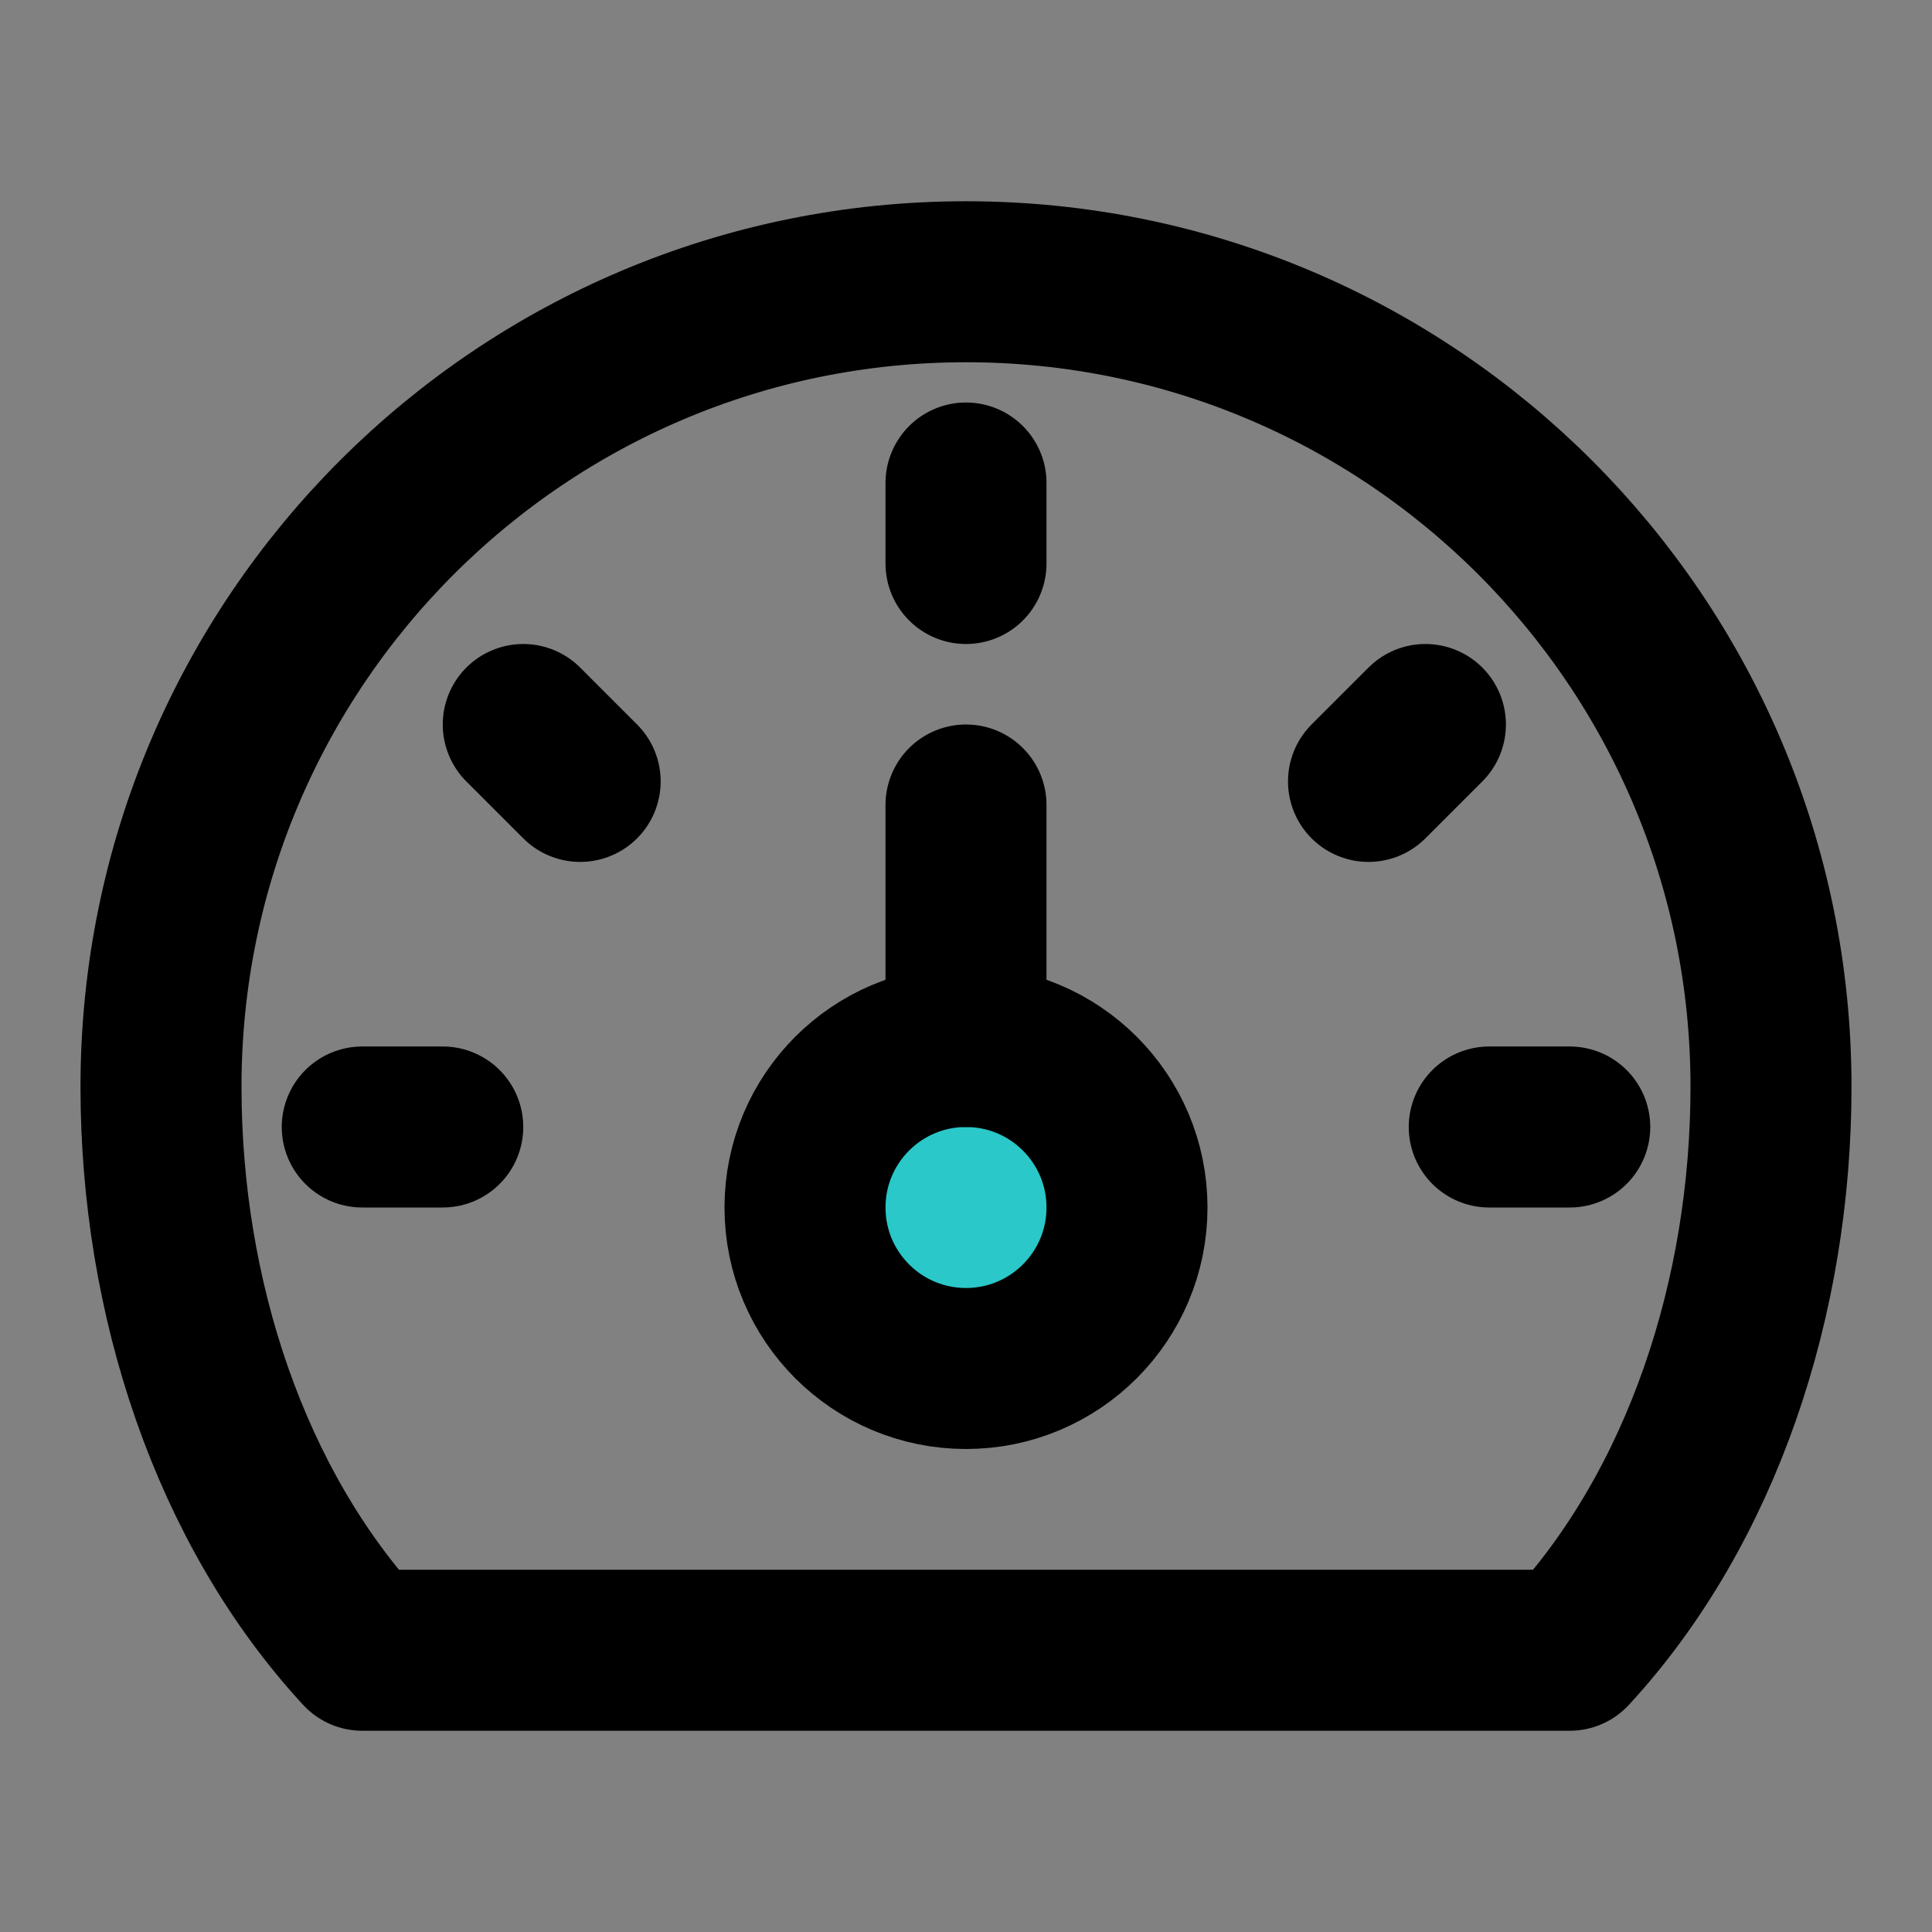
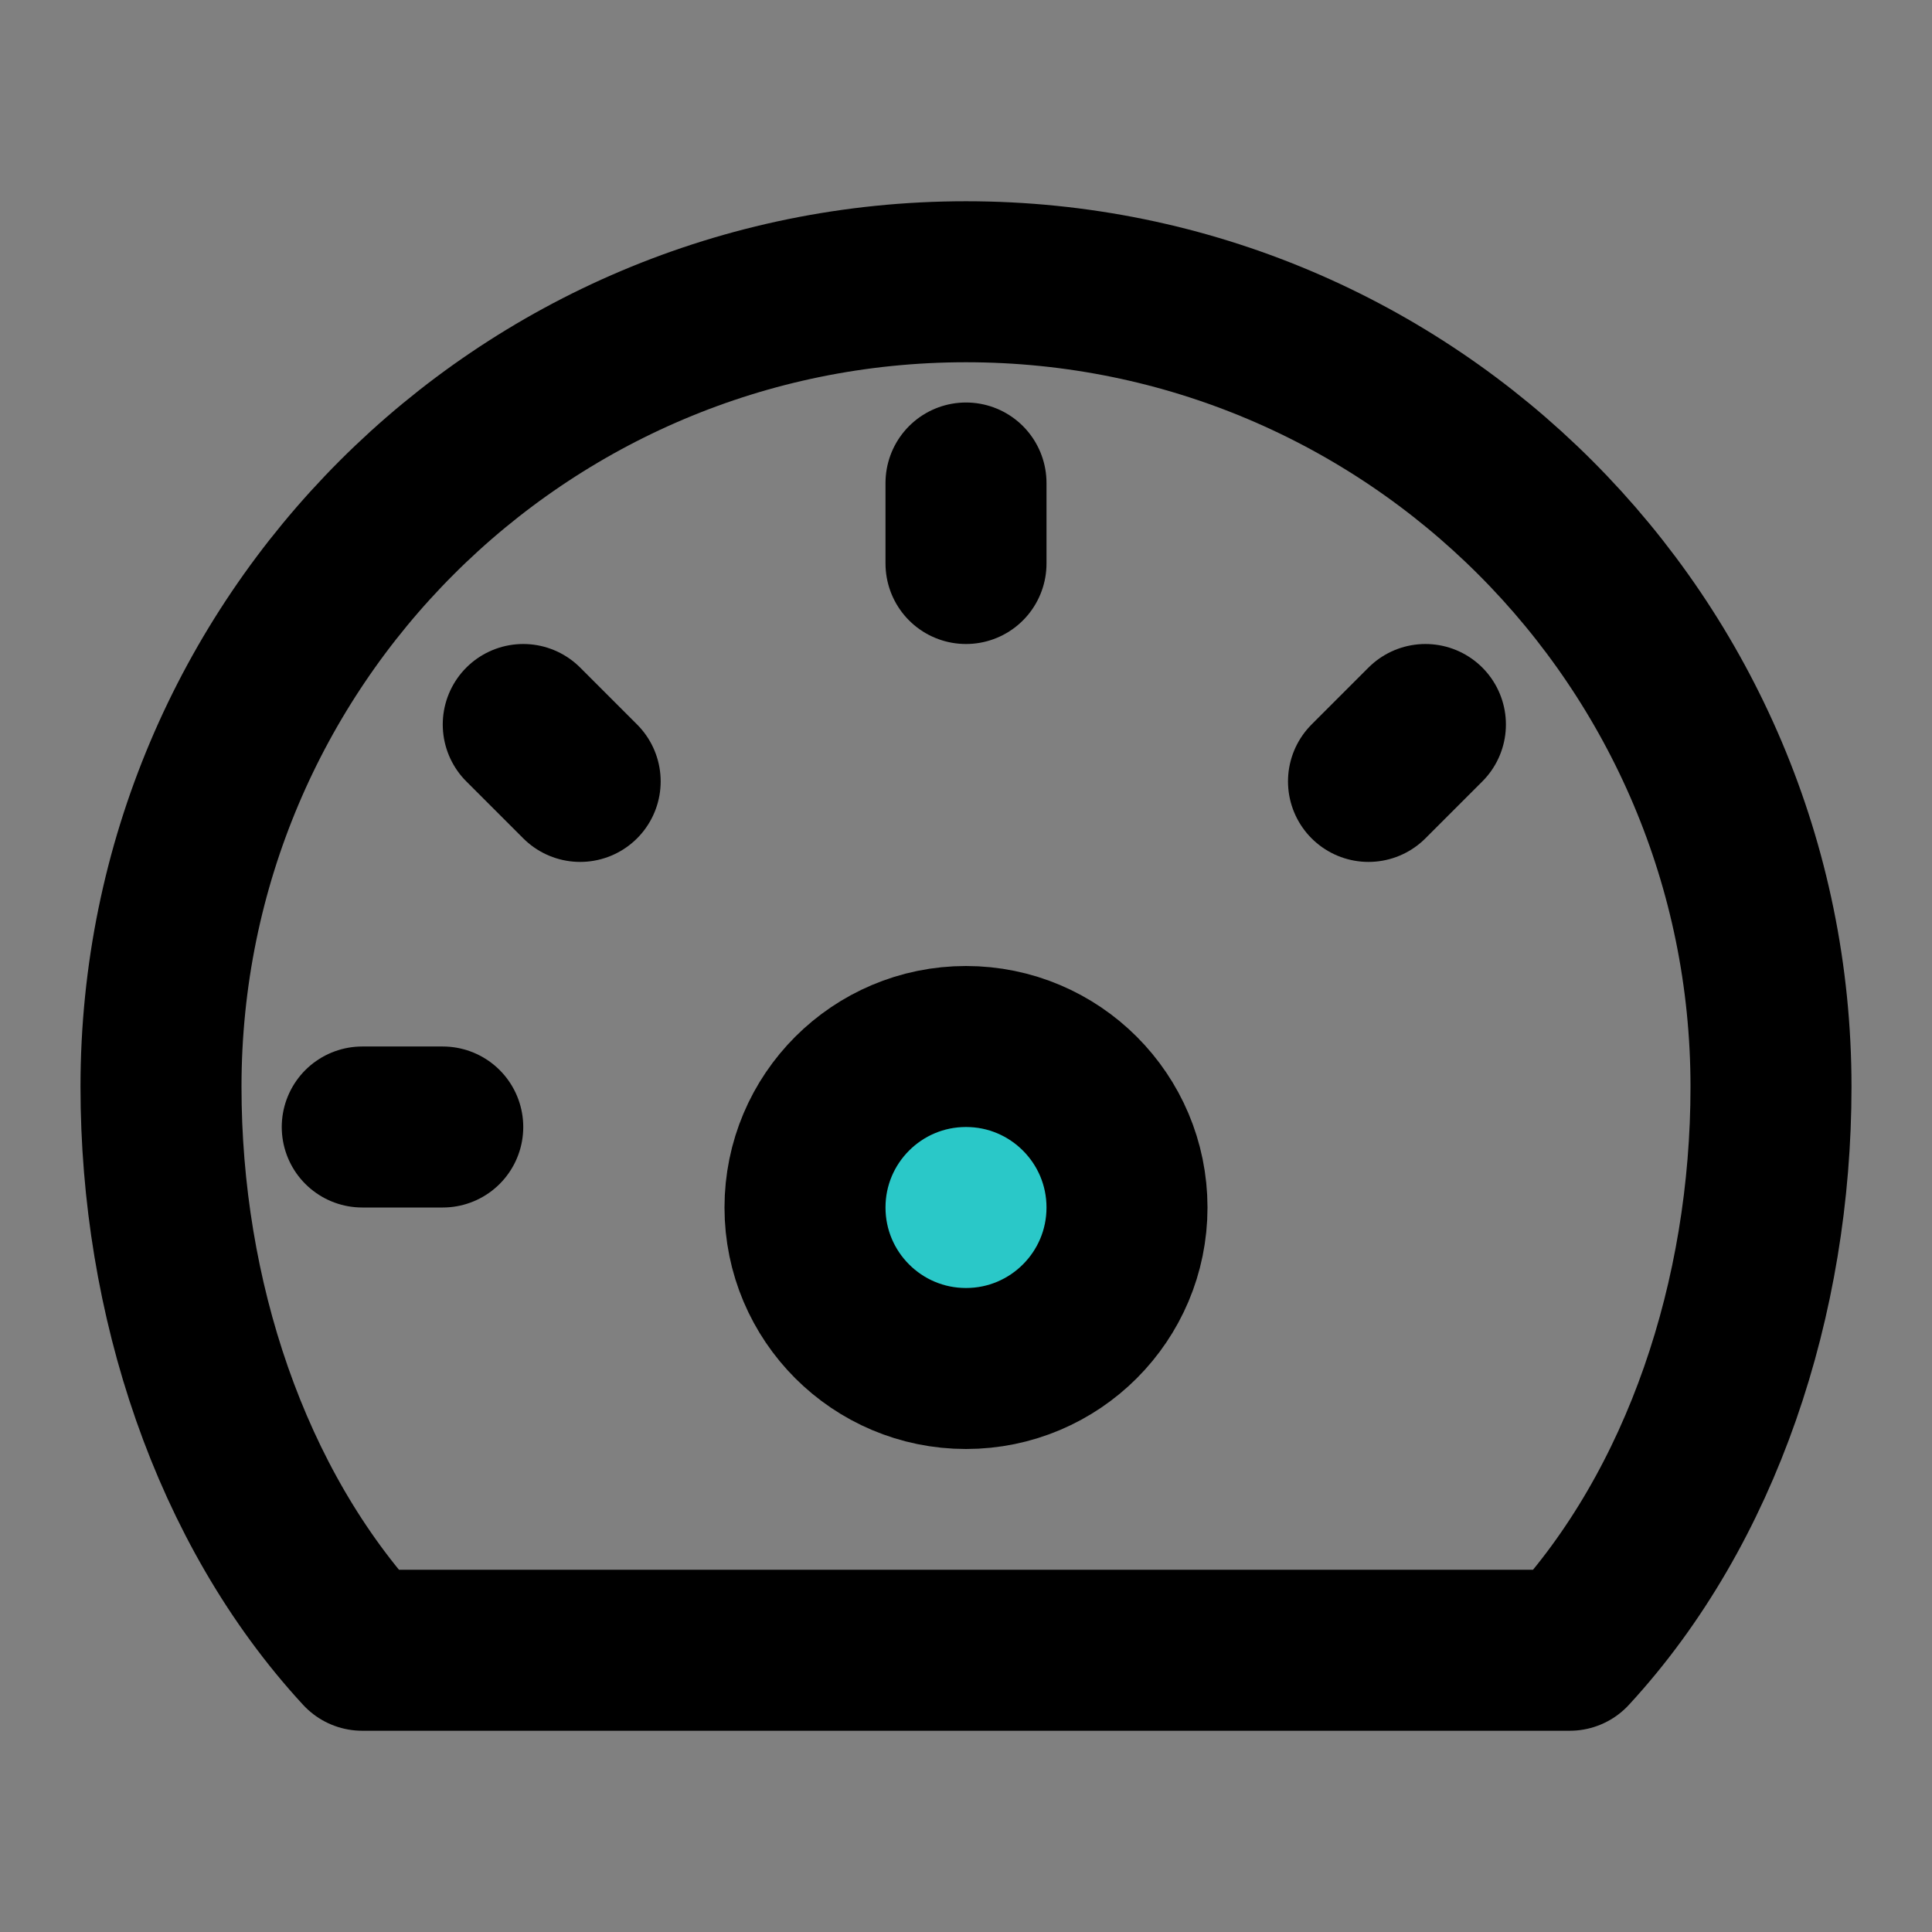
<svg xmlns="http://www.w3.org/2000/svg" viewBox="0 0 48 48" fill="none">
  <rect x="0" y="0" width="48" height="48" fill="#808080" stroke="none" />
  <g id="SVGRepo_bgCarrier" stroke-width="0" />
  <g id="SVGRepo_tracerCarrier" stroke-linecap="round" stroke-linejoin="round" />
  <g id="SVGRepo_iconCarrier">
-     <rect width="48" height="48" fill="white" fill-opacity="0.01" />
    <path d="M24 7C12.954 7 4 15.954 4 27C4 32.23 5.713 37.436 9 41H39C42.287 37.436 44 32.23 44 27C44 15.954 35.046 7 24 7Z" stroke="#000000" stroke-width="4" stroke-linecap="round" stroke-linejoin="round" />
    <circle cx="24" cy="30" r="4" fill="#2ac8c8" stroke="#000000" stroke-width="4" stroke-linecap="round" stroke-linejoin="round" />
-     <path d="M24 20V26" stroke="#000000" stroke-width="4" stroke-linecap="round" stroke-linejoin="round" />
    <path d="M24 12V14" stroke="#000000" stroke-width="4" stroke-linecap="round" stroke-linejoin="round" />
    <path d="M9 28H11" stroke="#000000" stroke-width="4" stroke-linecap="round" stroke-linejoin="round" />
    <path d="M13 18L14.414 19.414" stroke="#000000" stroke-width="4" stroke-linecap="round" stroke-linejoin="round" />
-     <path d="M37 28H39" stroke="#000000" stroke-width="4" stroke-linecap="round" stroke-linejoin="round" />
    <path d="M34 19.414L35.414 18" stroke="#000000" stroke-width="4" stroke-linecap="round" stroke-linejoin="round" />
  </g>
</svg>